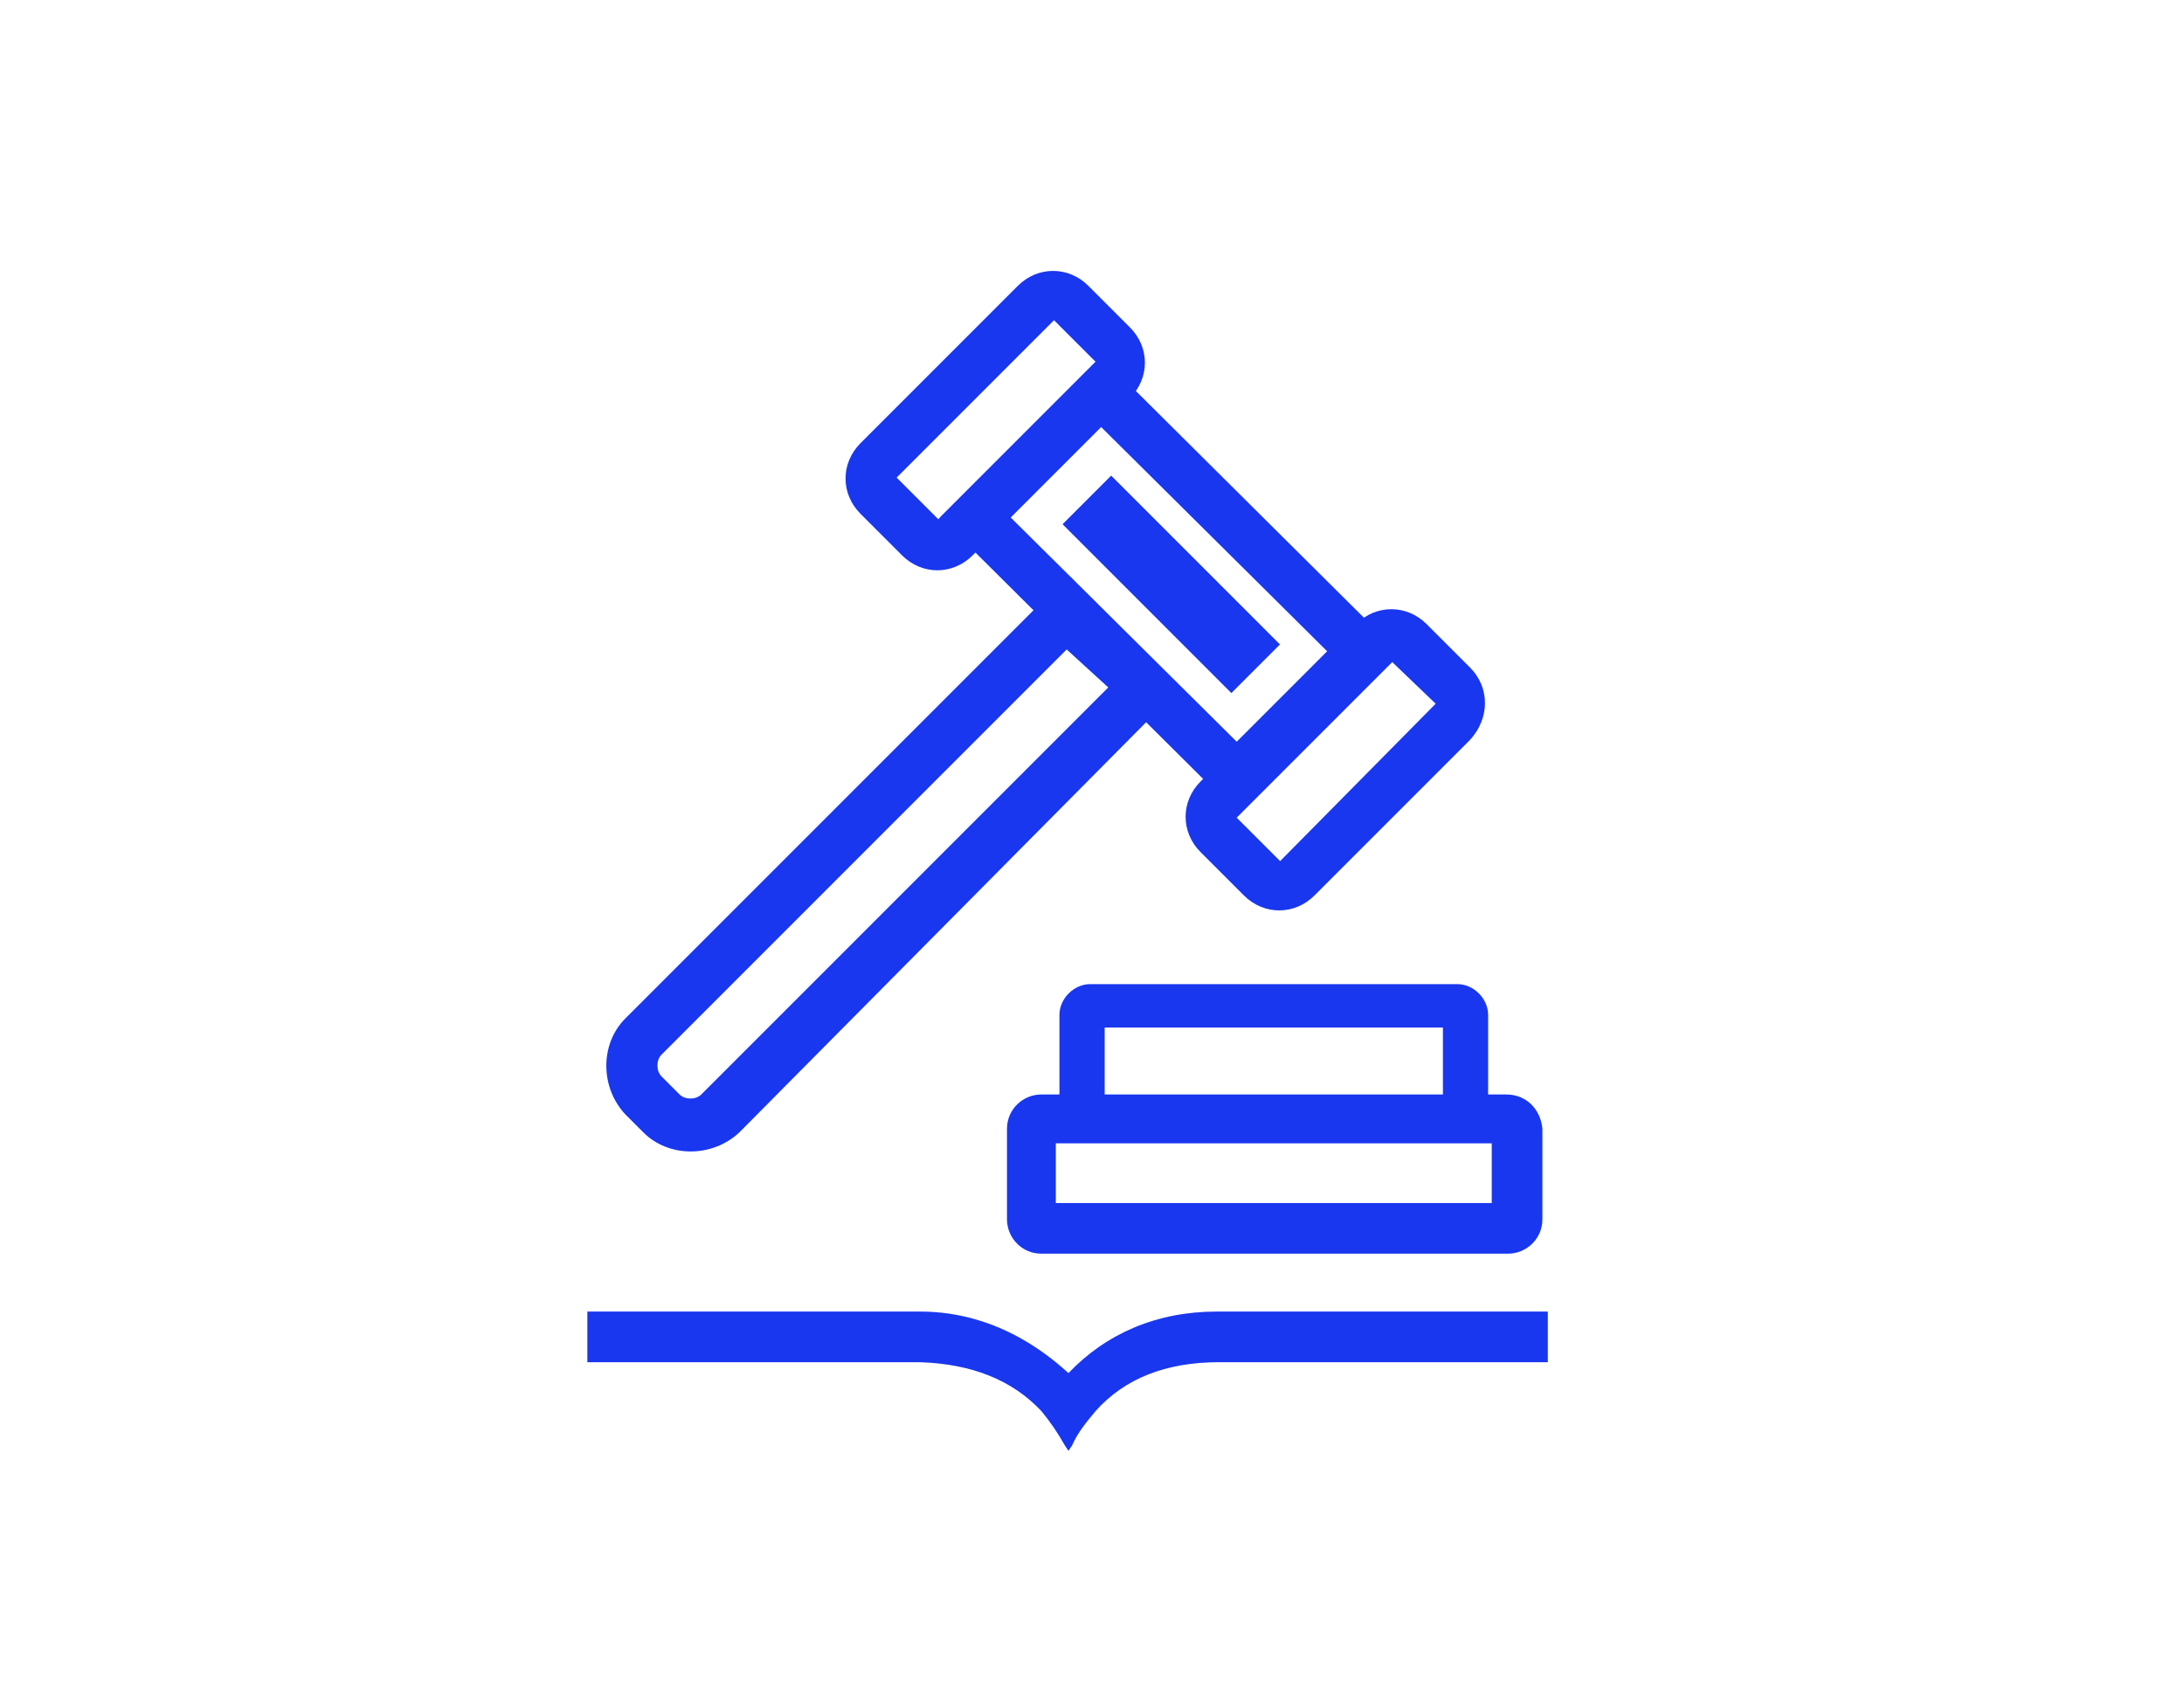
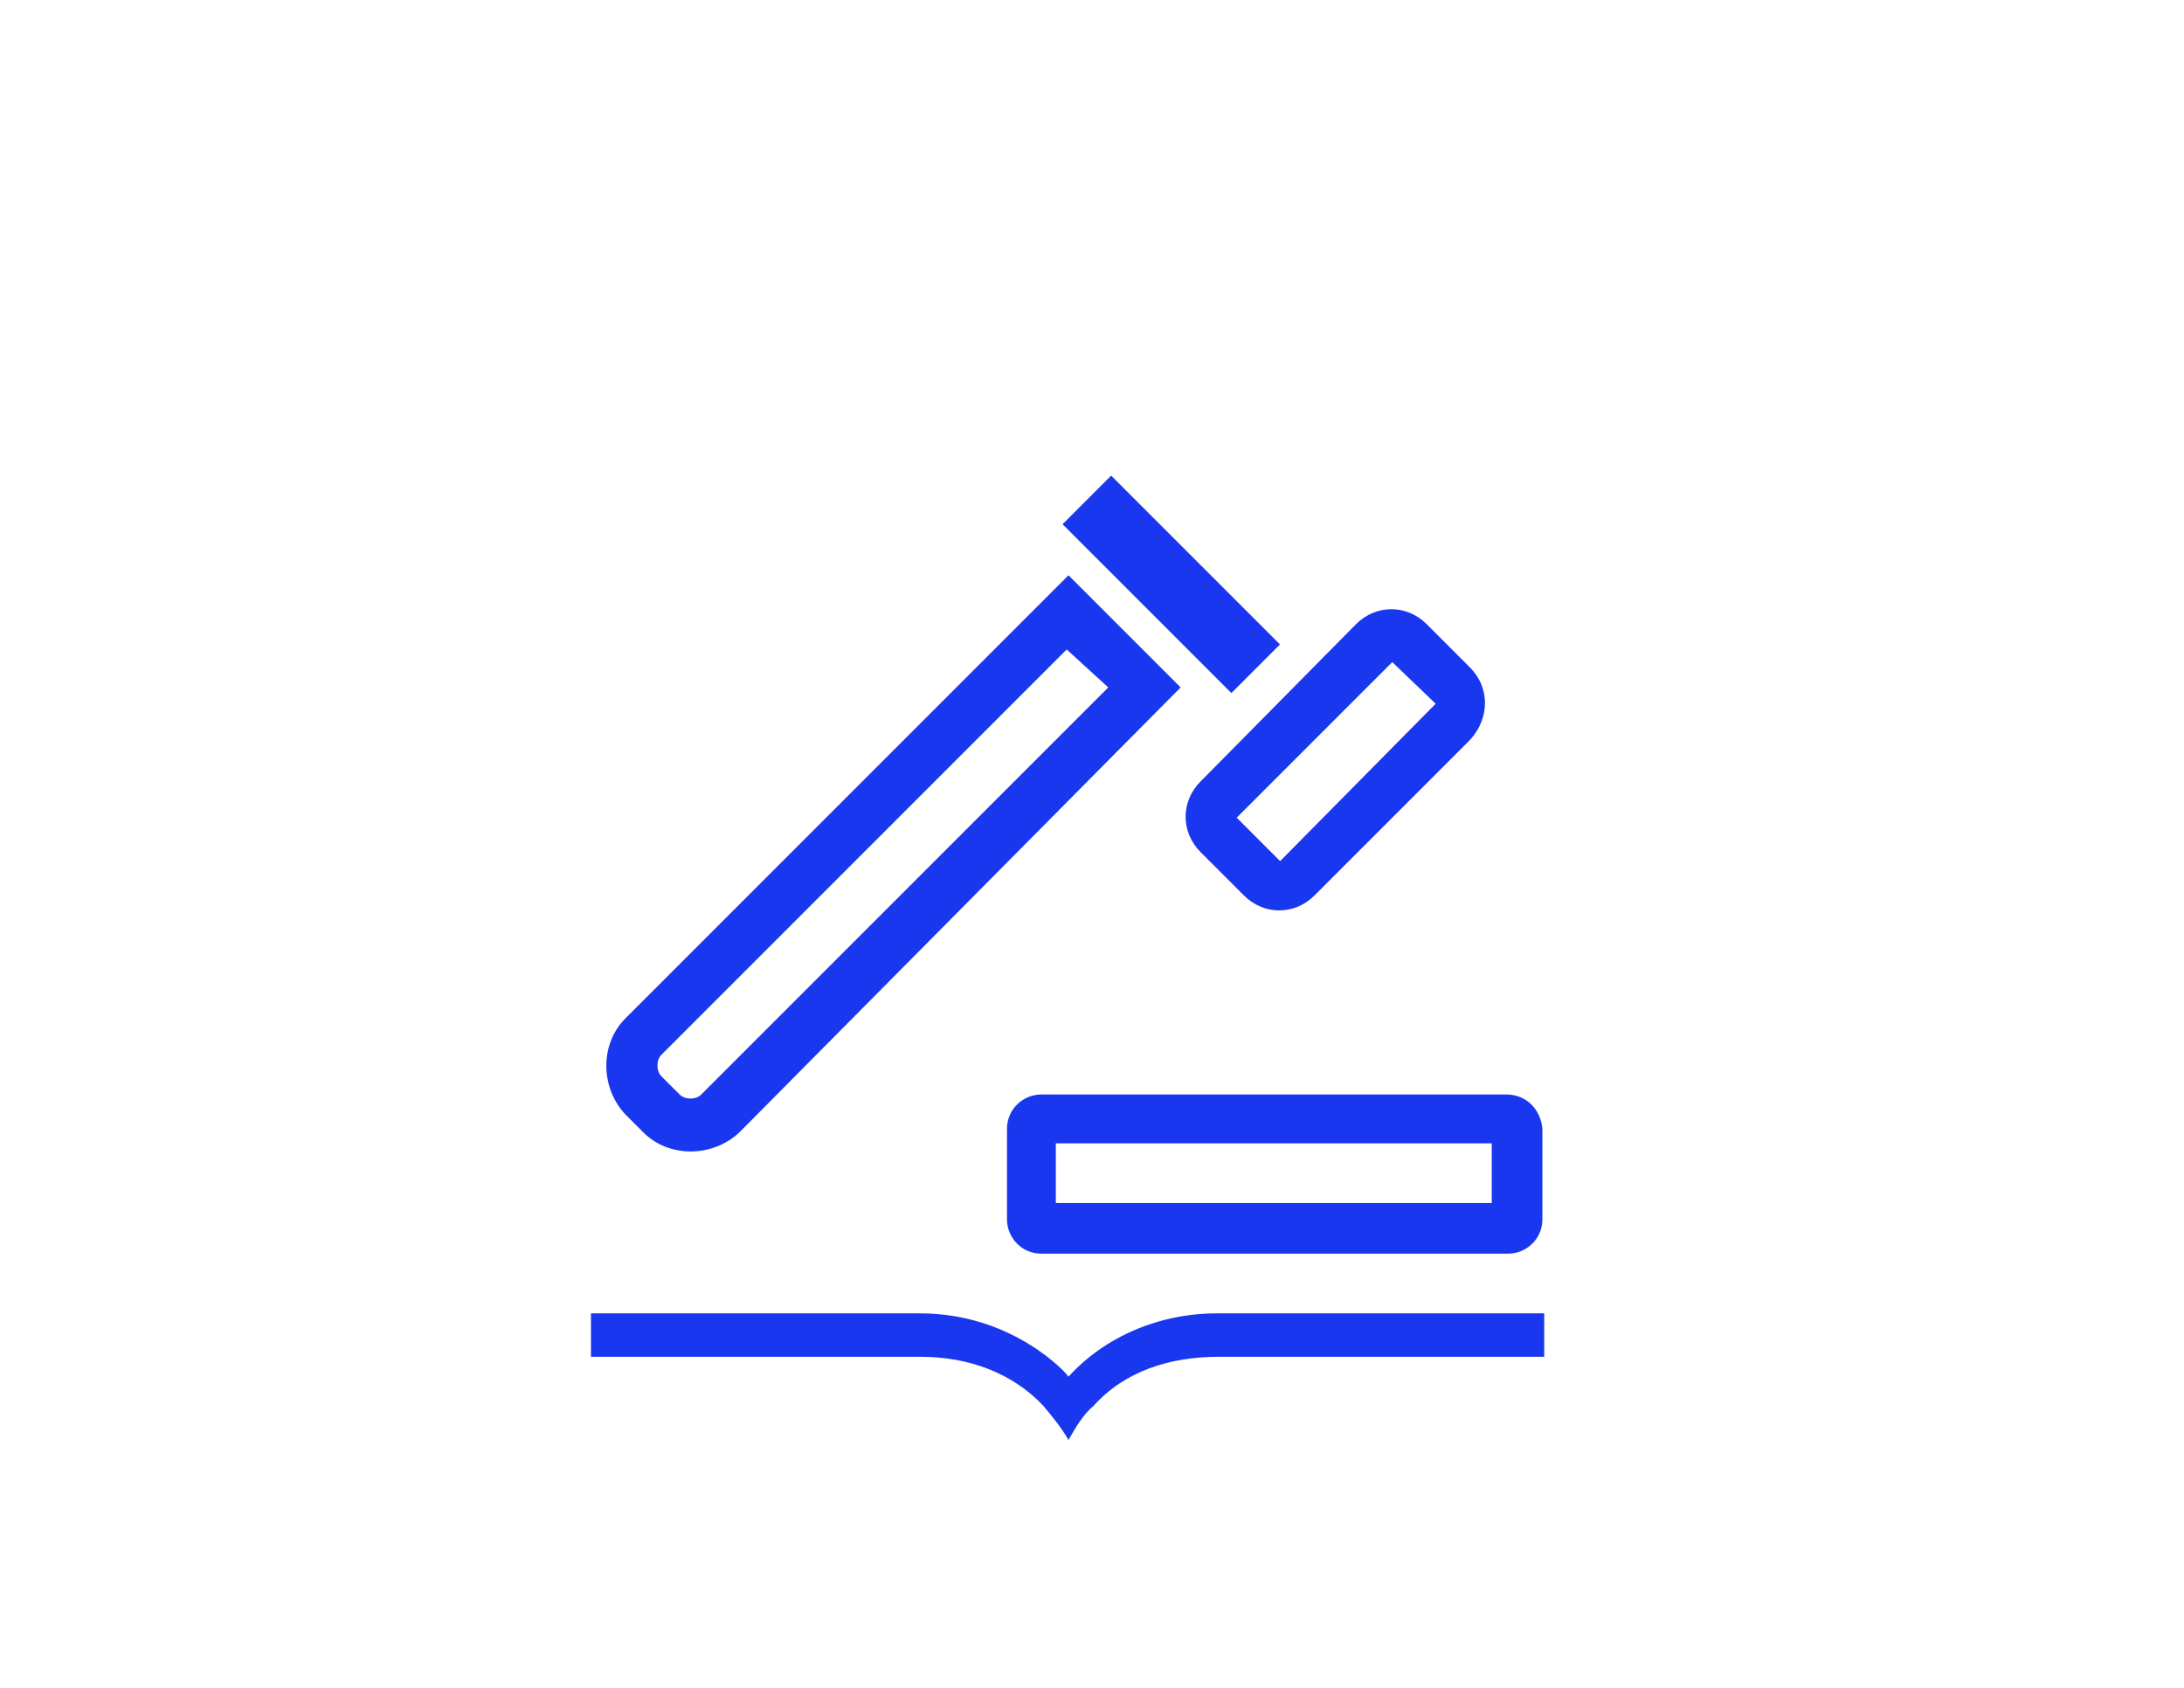
<svg xmlns="http://www.w3.org/2000/svg" version="1.1" id="Capa_1" x="0px" y="0px" width="792px" height="612px" viewBox="0 0 792 612" enable-background="new 0 0 792 612" xml:space="preserve">
  <g id="Capa_2">
    <g>
      <g>
        <g>
          <g>
-             <path fill="#1937EF" d="M559.987,491.961v-15.742H442.572c-0.656,0-0.656,0-1.312,0c-20.99,0-40.669,8.527-53.788,22.958l0,0       c-0.656-1.312-20.334-22.958-53.788-22.958c-0.656,0-0.656,0-1.312,0H214.302v15.742h74.778l0,0c0,0,43.292,0,44.604,0       c17.71,0,33.453,5.904,44.604,17.711l0,0c3.28,3.936,6.559,7.871,9.183,12.463c2.624-4.592,5.248-9.183,9.184-12.463l0,0       c11.15-12.463,27.55-17.711,45.26-17.711c0,0,1.313,0,2.624,0H559.987z" />
-             <path fill="#1937EF" d="M387.473,526.07l-1.312-1.968c-2.624-4.591-5.248-8.527-8.527-12.463       c-10.495-11.151-24.926-17.055-43.948-17.71c-1.312,0-44.604,0-44.604,0h-76.09v-18.367h119.383c0.656,0,0.656,0,1.312,0       c29.518,0,48.54,17.711,53.788,22.303c13.775-14.432,32.142-22.303,53.788-22.303c0.655,0,1.312,0,1.312,0h118.727v18.367       H441.916c-19.022,0-34.109,5.903-44.604,17.71c-3.279,3.936-6.559,7.871-8.527,12.463L387.473,526.07z M328.438,490.649       c3.279,0,5.248,0,5.248,0c19.678,0.656,34.765,6.56,45.26,18.366c3.28,3.28,5.904,7.216,7.872,11.151       c1.968-3.936,5.248-7.215,7.871-10.495c10.496-11.807,26.894-18.366,46.573-18.366H558.02v-13.119H442.572       c-0.656,0-1.312,0-1.312,0c-20.99,0-39.357,7.871-52.476,22.302l-1.312-0.655l-1.312,0.655       c-1.968-2.623-20.99-22.302-52.476-22.302c-0.656,0-0.656,0-1.312,0H215.614v13.119h73.466       C290.392,490.649,316.63,490.649,328.438,490.649z" />
+             <path fill="#1937EF" d="M559.987,491.961v-15.742H442.572c-0.656,0-0.656,0-1.312,0c-20.99,0-40.669,8.527-53.788,22.958l0,0       c-0.656-1.312-20.334-22.958-53.788-22.958c-0.656,0-0.656,0-1.312,0H214.302v15.742h74.778c0,0,43.292,0,44.604,0       c17.71,0,33.453,5.904,44.604,17.711l0,0c3.28,3.936,6.559,7.871,9.183,12.463c2.624-4.592,5.248-9.183,9.184-12.463l0,0       c11.15-12.463,27.55-17.711,45.26-17.711c0,0,1.313,0,2.624,0H559.987z" />
          </g>
        </g>
        <g>
-           <path fill="#1937EF" d="M481.273,236.142l-32.798,32.797l-81.993-81.338l32.797-32.797L481.273,236.142 M506.855,236.142      l-107.576-106.92L340.9,187.601l107.575,106.92L506.855,236.142L506.855,236.142z" />
-         </g>
+           </g>
        <g>
          <path fill="#1937EF" d="M520.63,255.164L520.63,255.164l-56.411,57.067l0,0l-15.743-15.743l0,0l56.412-56.412l0,0      L520.63,255.164 M533.094,242.045l-15.743-15.743c-7.216-7.215-18.366-7.215-25.582,0l-56.412,57.067      c-7.215,7.215-7.215,18.367,0,25.583l15.743,15.742c7.216,7.216,18.366,7.216,25.582,0l56.412-56.411      C540.309,260.412,540.309,249.26,533.094,242.045L533.094,242.045z" />
        </g>
        <g>
-           <path fill="#1937EF" d="M397.312,131.189L397.312,131.189l-57.067,57.068l0,0l-15.086-15.087l0,0l57.067-57.067l0,0      L397.312,131.189 M409.775,118.727l-15.087-15.087c-7.215-7.215-18.367-7.215-25.582,0l-57.067,57.068      c-7.215,7.215-7.215,18.366,0,25.582l15.087,15.086c7.215,7.216,18.367,7.216,25.582,0l57.068-57.067      C416.99,137.093,416.99,125.942,409.775,118.727L409.775,118.727z" />
-         </g>
+           </g>
        <g>
          <path fill="#1937EF" d="M401.903,249.26L254.315,396.849c-1.968,1.968-5.903,1.968-7.871,0l-6.56-6.56      c-1.968-1.968-1.968-5.903,0-7.871l146.933-146.933L401.903,249.26 M428.142,249.26l-40.669-40.668L226.765,369.299      c-9.183,9.184-9.183,24.926,0,34.766l6.56,6.56c9.183,9.183,24.926,9.183,34.765,0L428.142,249.26L428.142,249.26z" />
        </g>
        <rect x="381.436" y="199.347" transform="matrix(-0.707 -0.707 0.707 -0.707 575.28 661.912)" fill="#1937EF" width="86.584" height="24.926" />
        <path fill="#1937EF" d="M540.965,414.56v21.646H382.881V414.56H540.965 M546.212,396.849H377.633     c-6.56,0-12.463,5.248-12.463,12.463v32.798c0,6.56,5.248,12.463,12.463,12.463h169.235c6.56,0,12.463-5.247,12.463-12.463     v-32.798C558.676,402.097,553.428,396.849,546.212,396.849L546.212,396.849z" />
-         <path fill="#1937EF" d="M523.254,372.579v24.926H400.592v-24.926H523.254 M528.502,356.836H395.344     c-5.904,0-11.151,5.248-11.151,11.151v34.765c0,5.904,5.248,11.151,11.151,11.151h133.158c5.903,0,11.15-5.247,11.15-11.151     v-34.765C539.652,362.084,534.405,356.836,528.502,356.836L528.502,356.836z" />
      </g>
    </g>
  </g>
</svg>